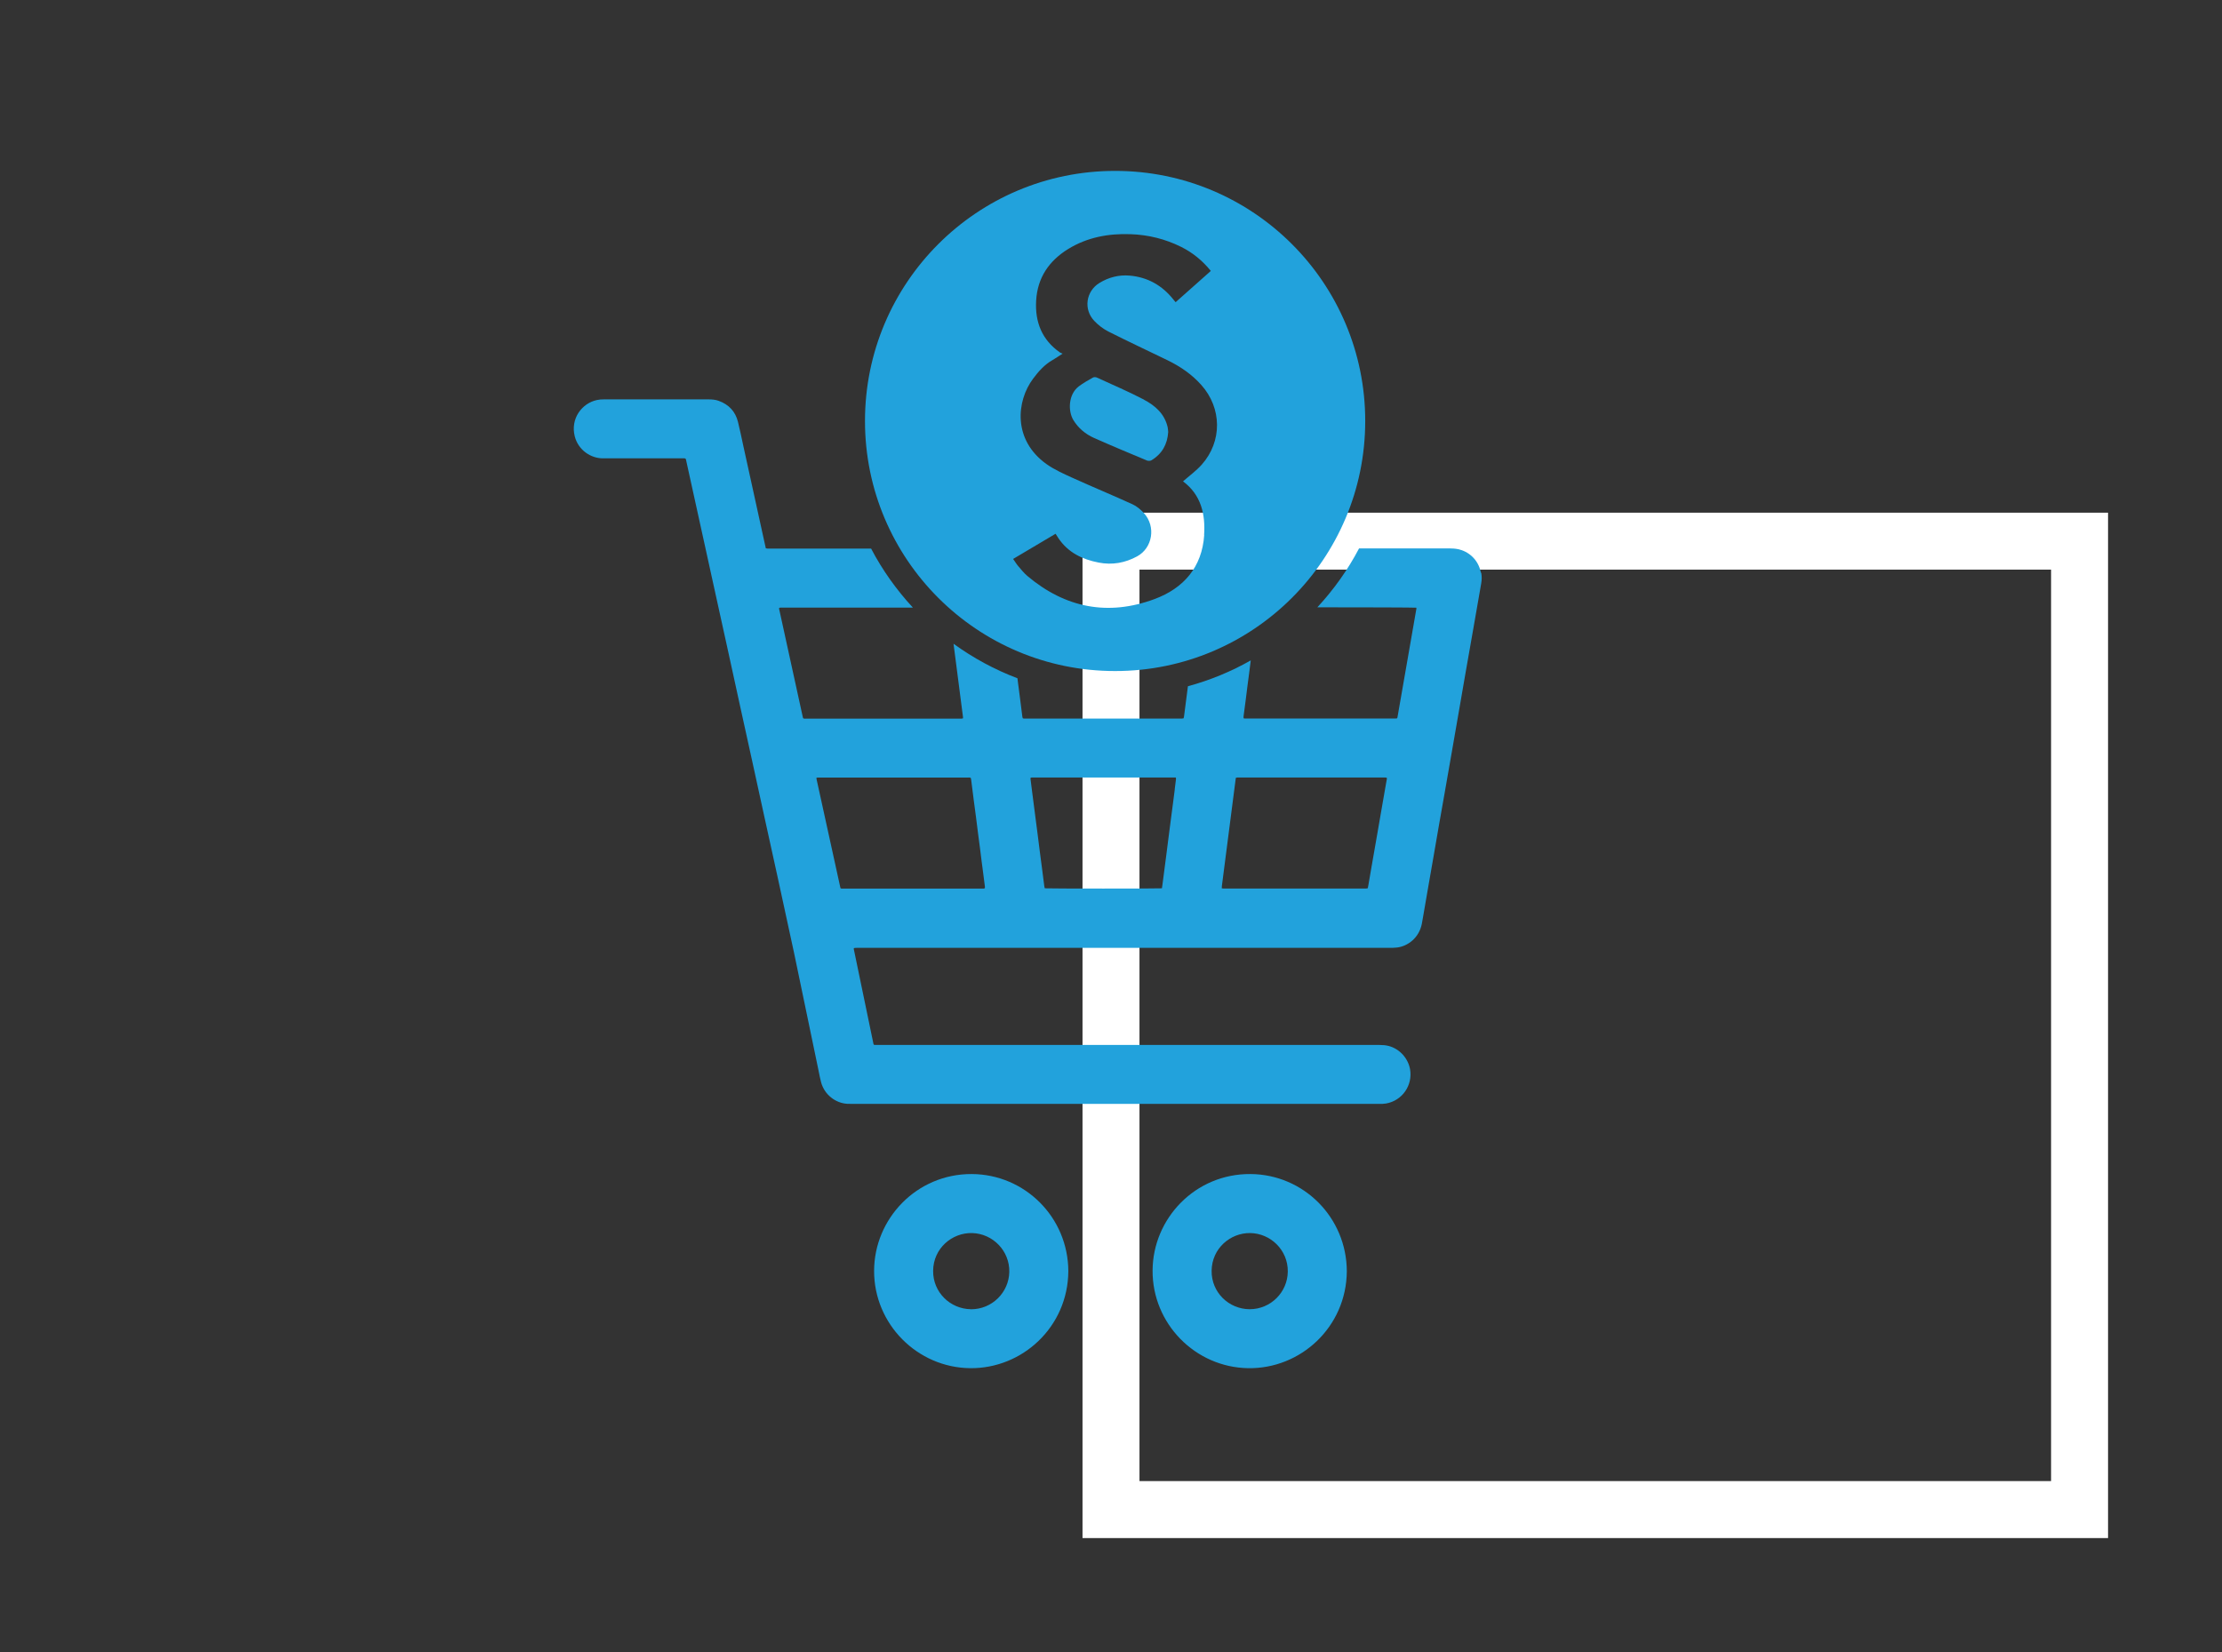
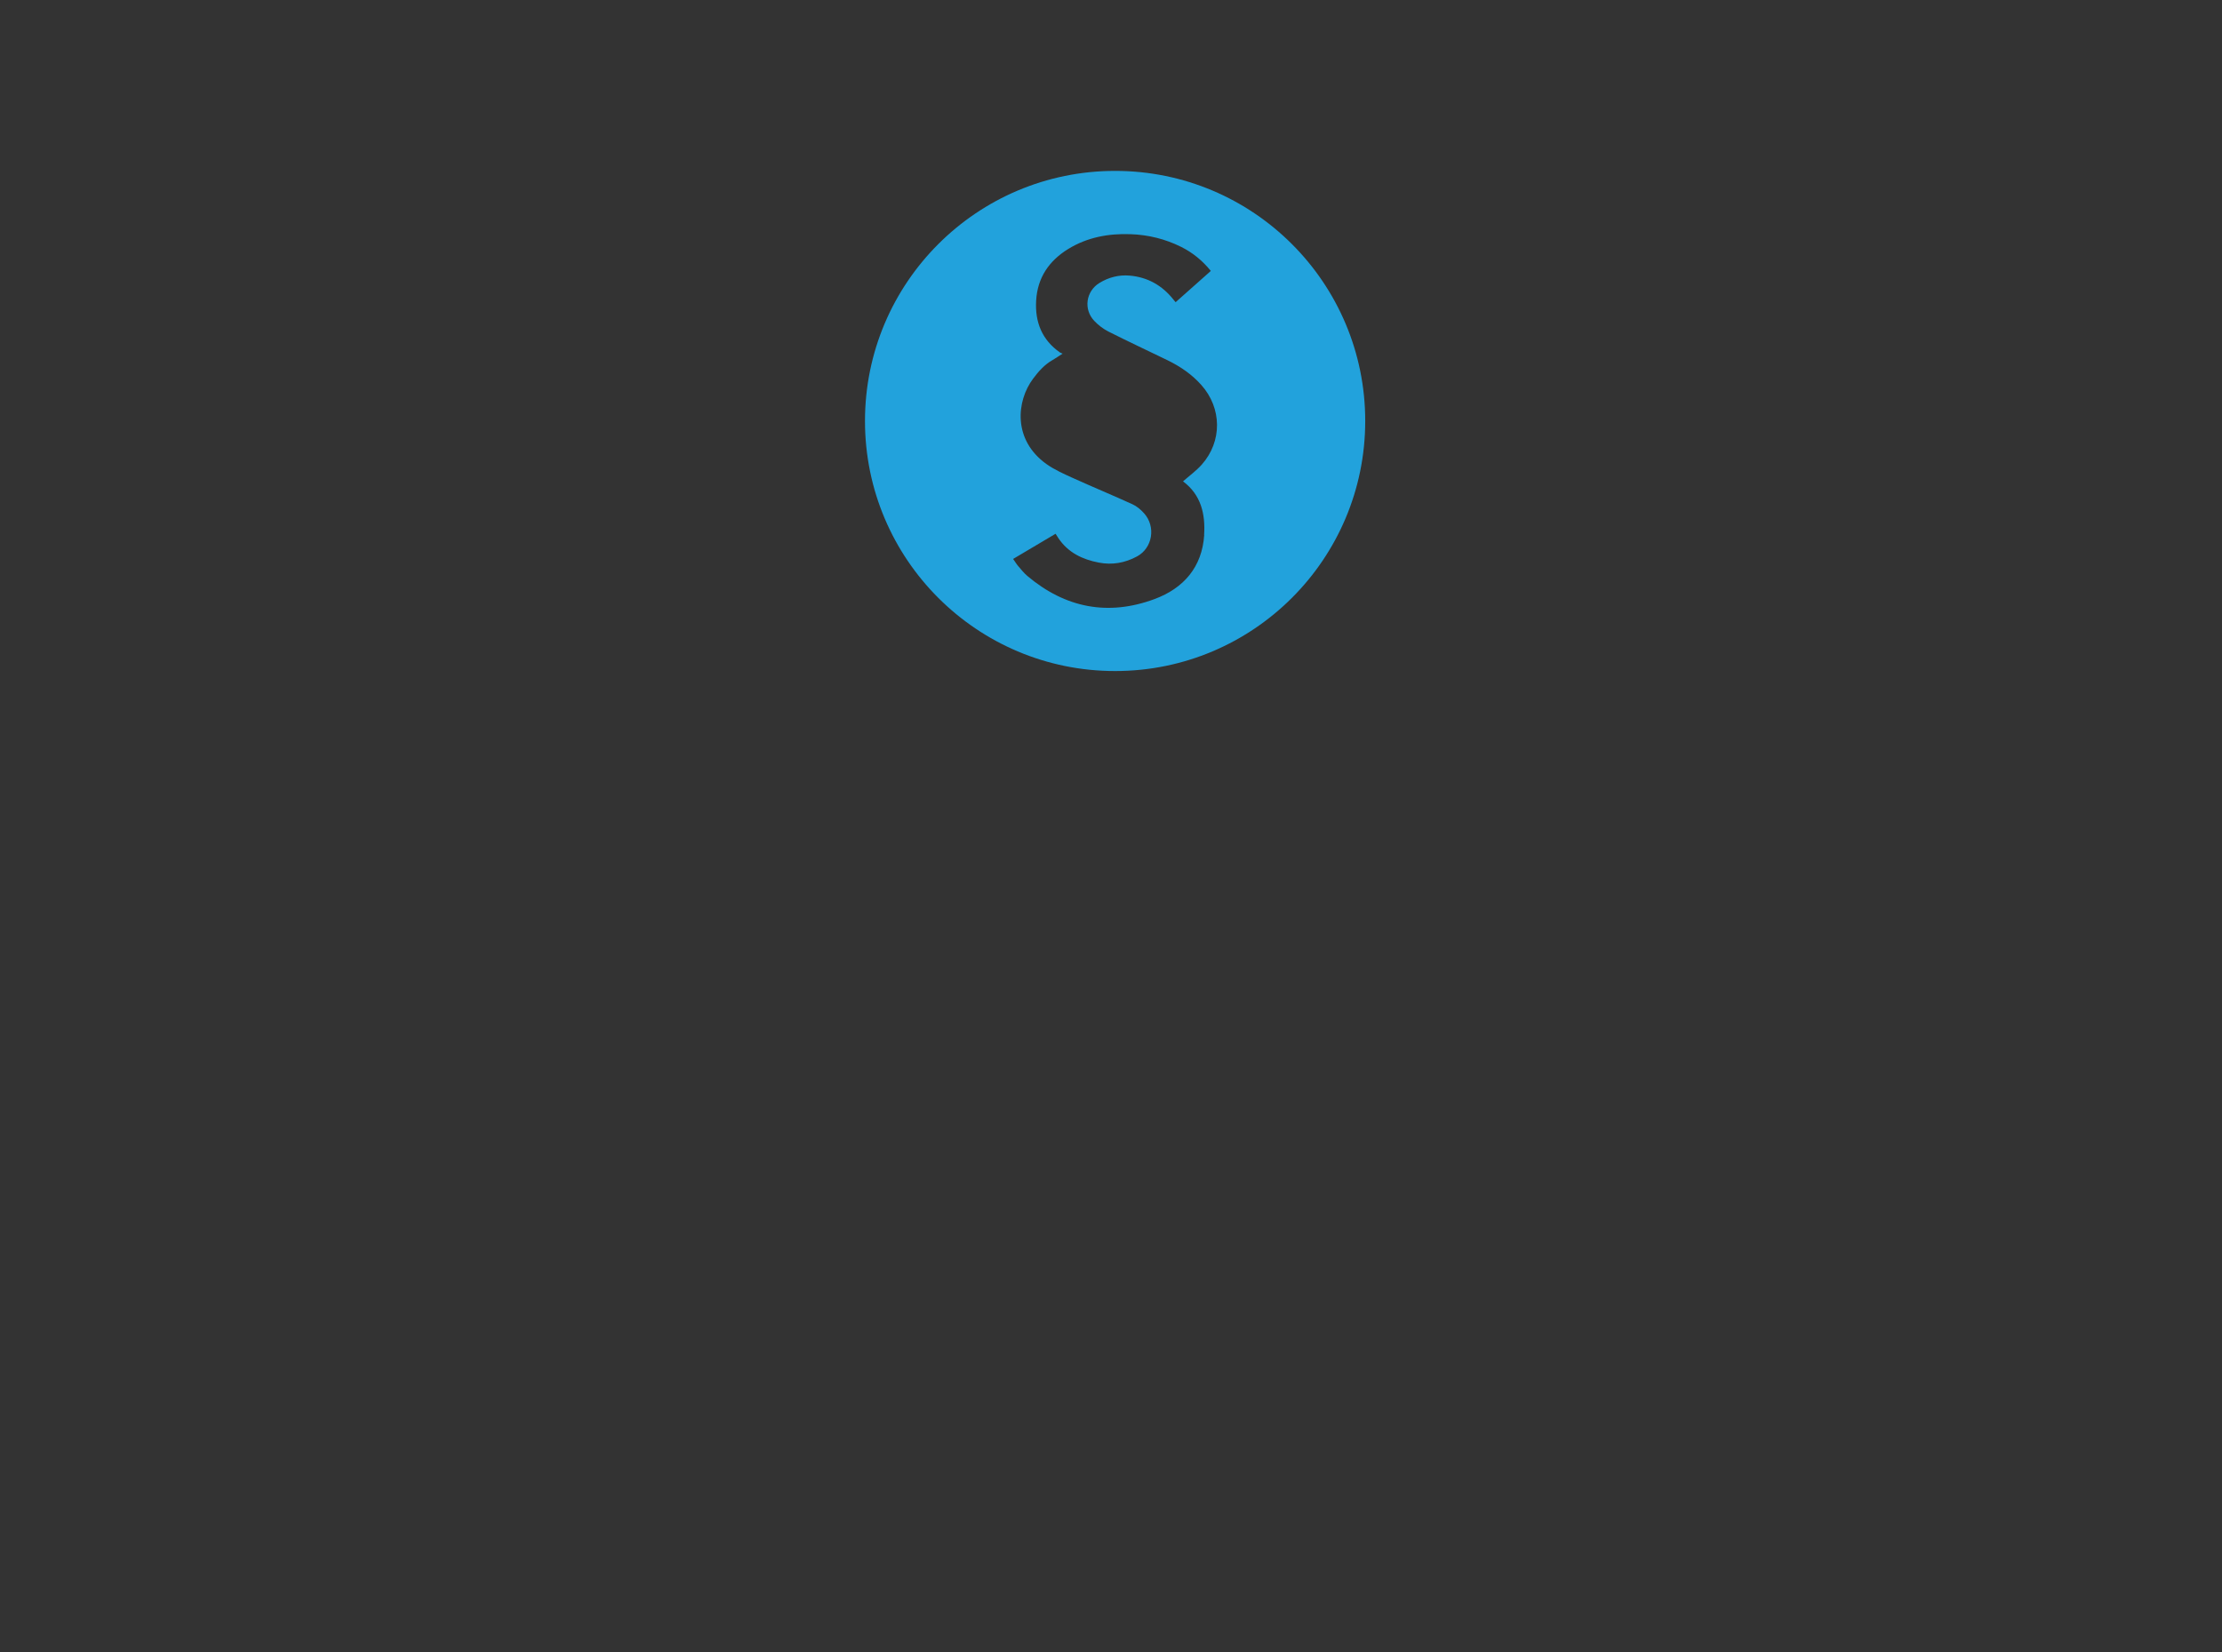
<svg xmlns="http://www.w3.org/2000/svg" viewBox="0 0 39 29">
  <rect x="0" y="0" width="39" height="29" fill="#333333" stroke="none" />
  <defs>
    <style>.d{fill:#fff;}.e{fill:#22a2dc;}</style>
  </defs>
  <g id="a">
    <g id="b">
-       <path class="d" d="M36,10V26H20V10h16m1-1H19V27h18V9h0Z" />
-     </g>
+       </g>
  </g>
  <g id="c">
    <g>
-       <path class="e" d="M17.056,20.61c-.97-.004-1.712,.786-1.714,1.699-.002,.935,.758,1.699,1.686,1.709,.914,.01,1.717-.723,1.723-1.703-.004-.947-.763-1.7-1.695-1.705Zm-.015,2.373c-.364-.005-.666-.297-.663-.673,.003-.397,.333-.673,.685-.664,.363,.01,.66,.312,.652,.684-.008,.358-.302,.655-.674,.654Z" />
-       <path class="e" d="M21.95,20.61c-.973-.008-1.715,.782-1.72,1.692-.006,.934,.748,1.7,1.675,1.716,.922,.016,1.727-.722,1.734-1.701-.003-.944-.757-1.699-1.688-1.707Zm-.018,2.373c-.367-.003-.67-.297-.666-.674,.004-.394,.33-.668,.677-.663,.357,.005,.664,.297,.66,.676-.004,.362-.298,.661-.671,.661Z" />
-       <path class="e" d="M25.992,10.053c-.045-.237-.225-.376-.398-.412-.053-.011-.106-.014-.16-.014-.527,0-1.053,0-1.58,0-.198,.378-.445,.724-.732,1.034,.812-0,1.712,.003,1.738,.007,0,.008,.001,.014-0,.019-.11,.635-.221,1.27-.332,1.905l-.006,.018-.025,.003c-.012,.001-.023,0-.035,0l-2.573-0c-.02-0-.04,.003-.062-.004-0-.011-.002-.02-.001-.03,.013-.099,.026-.198,.039-.297,.01-.077,.019-.155,.029-.232,.01-.079,.021-.158,.031-.236,.01-.074,.019-.148,.028-.221-.343,.195-.713,.348-1.103,.454-.023,.176-.045,.352-.068,.528-.001,.011-.005,.022-.008,.035-.01,.001-.02,.003-.03,.004-.012,.001-.023,0-.035,0-.898,0-1.797,0-2.695-0-.02,0-.04,.003-.062-.004-.003-.009-.007-.018-.008-.028-.013-.097-.025-.195-.037-.292-.013-.1-.026-.201-.039-.301l-.01-.082c-.403-.153-.779-.357-1.122-.606,.017,.129,.033,.258,.05,.387,.02,.158,.041,.315,.061,.473,.018,.142,.037,.284,.055,.426,.001,.007,0,.014,0,.023-.008,.002-.015,.005-.021,.005-.014,.001-.029,0-.043,0-.893,0-1.785,0-2.678-0-.02,0-.04,.004-.061-.004-.002-.005-.006-.01-.007-.015-.14-.637-.279-1.273-.418-1.91-.001-.004,.001-.008,.002-.015,.008-.002,.016-.004,.024-.005,.013-.001,.026-0,.039-0,.761,0,1.522,0,2.283,0-.287-.311-.535-.658-.733-1.036h-1.766c-.017,0-.035,.001-.052-0-.01-0-.019-.003-.03-.005-.012-.055-.024-.109-.036-.163-.056-.257-.113-.514-.169-.771-.062-.285-.125-.57-.188-.856-.031-.143-.06-.286-.095-.427-.045-.184-.161-.307-.338-.371-.058-.021-.118-.026-.179-.026-.382,0-.764,0-1.146,0-.23,0-.46-0-.69,0-.041,0-.081,.002-.121,.011-.267,.056-.47,.328-.391,.639,.062,.242,.284,.387,.498,.385,.181-.002,.362-0,.543-0,.284,0,.567-0,.851,0,.017,0,.035-.003,.052,.005,.009,.013,.011,.029,.014,.045,.053,.243,.106,.486,.16,.728,.063,.285,.125,.57,.188,.855,.062,.282,.124,.565,.186,.847,.068,.311,.137,.621,.205,.932,.071,.322,.141,.644,.211,.966,.068,.312,.137,.624,.206,.936,.071,.322,.141,.644,.211,.966,.08,.363,.16,.725,.239,1.088,.095,.435,.19,.87,.283,1.305,.049,.23,.096,.461,.144,.692,.048,.231,.096,.461,.144,.692,.048,.229,.095,.459,.143,.688,.014,.068,.026,.136,.044,.203,.06,.231,.264,.372,.459,.383,.033,.002,.066,.002,.1,.002,2.599,0,5.197,0,7.796,0,.48,0,.961,0,1.441-0,.04-0,.082-0,.121-.007,.286-.05,.47-.32,.422-.6-.033-.187-.175-.356-.374-.41-.054-.014-.108-.018-.163-.018-2.931,0-5.863,0-8.794,0-.017,0-.035,0-.052-0-.01-0-.02-.002-.028-.003l-.007-.013c-.116-.556-.231-1.112-.346-1.668-.001-.004,.001-.009,.001-.015,.007-.002,.013-.004,.02-.005,.019-.001,.038-.001,.056-.001h9.319c.022,0,.043,.001,.065-0,.026-.001,.052-.003,.078-.006,.181-.023,.381-.164,.431-.414,.01-.052,.018-.105,.028-.158,.027-.157,.054-.313,.081-.47,.03-.174,.061-.347,.091-.521,.033-.191,.066-.382,.099-.573,.033-.191,.067-.382,.101-.572,.04-.231,.081-.461,.121-.692,.046-.266,.093-.533,.139-.799,.036-.208,.072-.416,.108-.624,.042-.241,.085-.481,.127-.722,.049-.28,.098-.561,.147-.842,.011-.063,.013-.127,.001-.19Zm-8.728,5.546c-.013,.001-.026,0-.039,0-.804,0-1.609,0-2.413-0-.019,0-.037,.003-.057-.004l-.006-.016c-.139-.634-.278-1.268-.417-1.901l-.003-.023c.009-.002,.017-.005,.025-.005,.013-.001,.026-0,.039-0,.861,0,1.722,0,2.582,0,.02,0,.04-.003,.062,.004,.003,.009,.007,.018,.008,.028,.015,.119,.03,.238,.045,.357,.013,.1,.027,.201,.04,.301,.013,.1,.025,.201,.038,.301,.01,.079,.021,.158,.031,.236,.01,.077,.02,.155,.029,.232,.01,.079,.02,.158,.031,.237,.01,.073,.019,.146,.028,.219,.001,.008,0,.017,0,.028-.008,.002-.016,.005-.024,.006Zm3.355-1.738c-.01,.08-.021,.161-.031,.241l-.031,.236-.03,.232-.031,.241-.029,.228-.032,.245c-.01,.077-.02,.155-.03,.232-.003,.026-.007,.051-.011,.078-.042,.006-2.015,.006-2.056,0-.003-.012-.008-.026-.009-.04-.013-.099-.025-.198-.038-.297-.013-.102-.027-.203-.04-.305-.013-.1-.025-.201-.038-.301-.013-.1-.026-.201-.039-.301-.01-.077-.02-.155-.03-.232-.01-.08-.021-.16-.031-.241-.009-.069-.018-.138-.026-.206-.001-.005,.001-.011,.002-.018,.006-.002,.012-.004,.017-.004,.843-0,1.686-0,2.532-0,.001,.01,.004,.018,.003,.026-.007,.062-.015,.123-.023,.185Zm3.718-.161c-.027,.157-.055,.313-.082,.47-.028,.158-.054,.316-.082,.474-.033,.191-.067,.381-.1,.572-.019,.107-.037,.214-.055,.32-.003,.018-.007,.037-.011,.057-.01,.002-.019,.004-.029,.005-.011,.001-.023,0-.035,0-.813,0-1.626,0-2.439-0-.019,0-.037,.002-.06-.004,.001-.018,.001-.032,.003-.046,.081-.631,.163-1.261,.244-1.893,.01-.002,.018-.005,.026-.006,.013-.001,.026-0,.039-0,.842-0,1.684-0,2.526,0,.019,0,.037-.002,.057,.003,.006,.017,.002,.032-.001,.047Z" />
      <g>
-         <path class="e" d="M20.08,7.016c-.27-.141-.551-.261-.828-.388-.019-.009-.051-.01-.069-0-.085,.048-.171,.096-.249,.155-.184,.14-.191,.433-.094,.592,.086,.141,.212,.246,.362,.313,.308,.137,.618,.266,.929,.396,.023,.009,.06,.008,.08-.004,.185-.113,.279-.28,.293-.496-.003-.029-.004-.059-.01-.087-.054-.232-.219-.377-.415-.48Z" />
        <path class="e" d="M19.572,3c-2.424,0-4.39,1.965-4.39,4.39s1.965,4.39,4.39,4.39,4.39-1.965,4.39-4.39-1.965-4.39-4.39-4.39Zm1.564,6.391c-.037,.565-.362,.936-.871,1.125-.815,.303-1.566,.157-2.233-.405-.06-.051-.111-.115-.162-.175-.031-.036-.055-.078-.088-.124l.745-.442c.018,.029,.035,.055,.052,.081,.17,.251,.42,.37,.706,.425,.236,.046,.462,.006,.673-.109,.271-.147,.334-.522,.121-.758-.057-.063-.127-.123-.203-.157-.341-.156-.688-.299-1.03-.454-.165-.075-.335-.149-.481-.253-.591-.424-.526-1.104-.233-1.497,.094-.126,.201-.248,.343-.328,.053-.03,.103-.066,.175-.112-.021-.009-.034-.013-.045-.02-.318-.222-.441-.535-.419-.911,.023-.403,.227-.7,.564-.907,.335-.205,.706-.273,1.094-.259,.311,.011,.608,.084,.887,.223,.203,.101,.374,.241,.521,.422l-.618,.549c-.015-.018-.028-.033-.04-.048-.197-.248-.453-.392-.769-.419-.188-.016-.368,.031-.528,.129-.238,.146-.283,.463-.091,.666,.07,.074,.157,.141,.248,.187,.343,.173,.692,.336,1.038,.504,.223,.109,.425,.246,.592,.433,.364,.407,.371,.992,.008,1.4-.095,.107-.214,.193-.328,.293,.317,.237,.394,.575,.37,.941Z" />
      </g>
    </g>
  </g>
</svg>